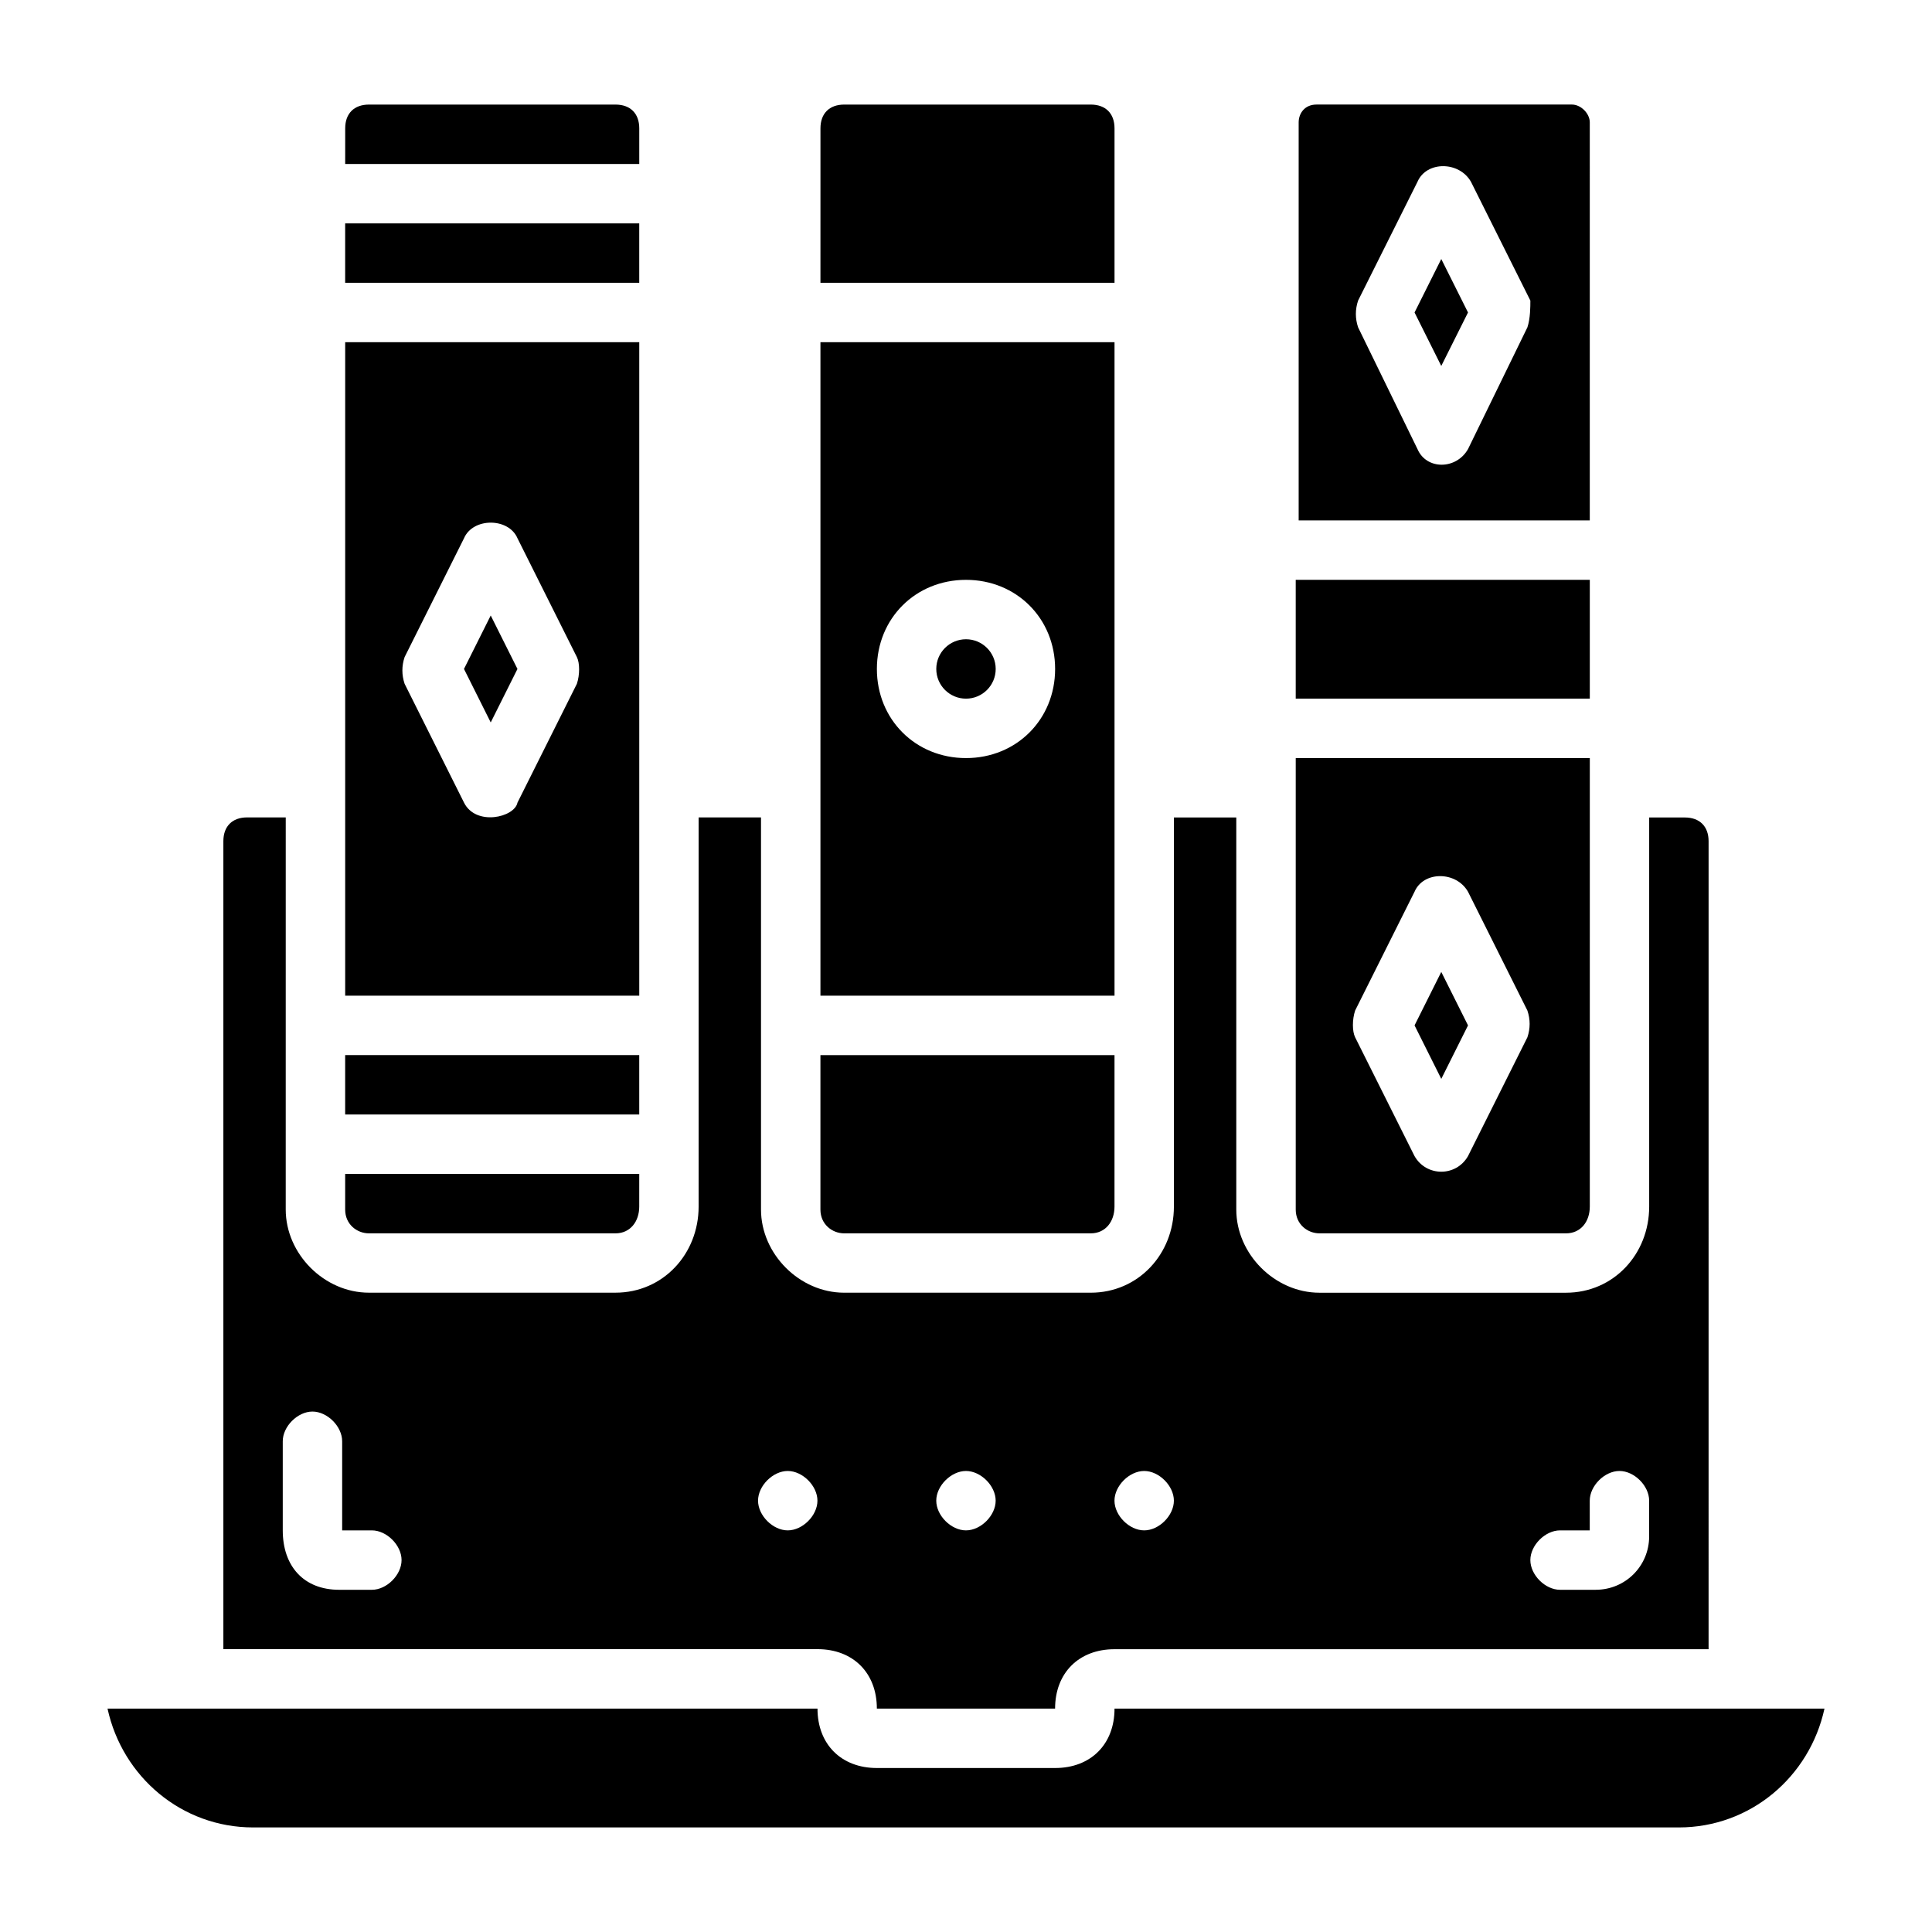
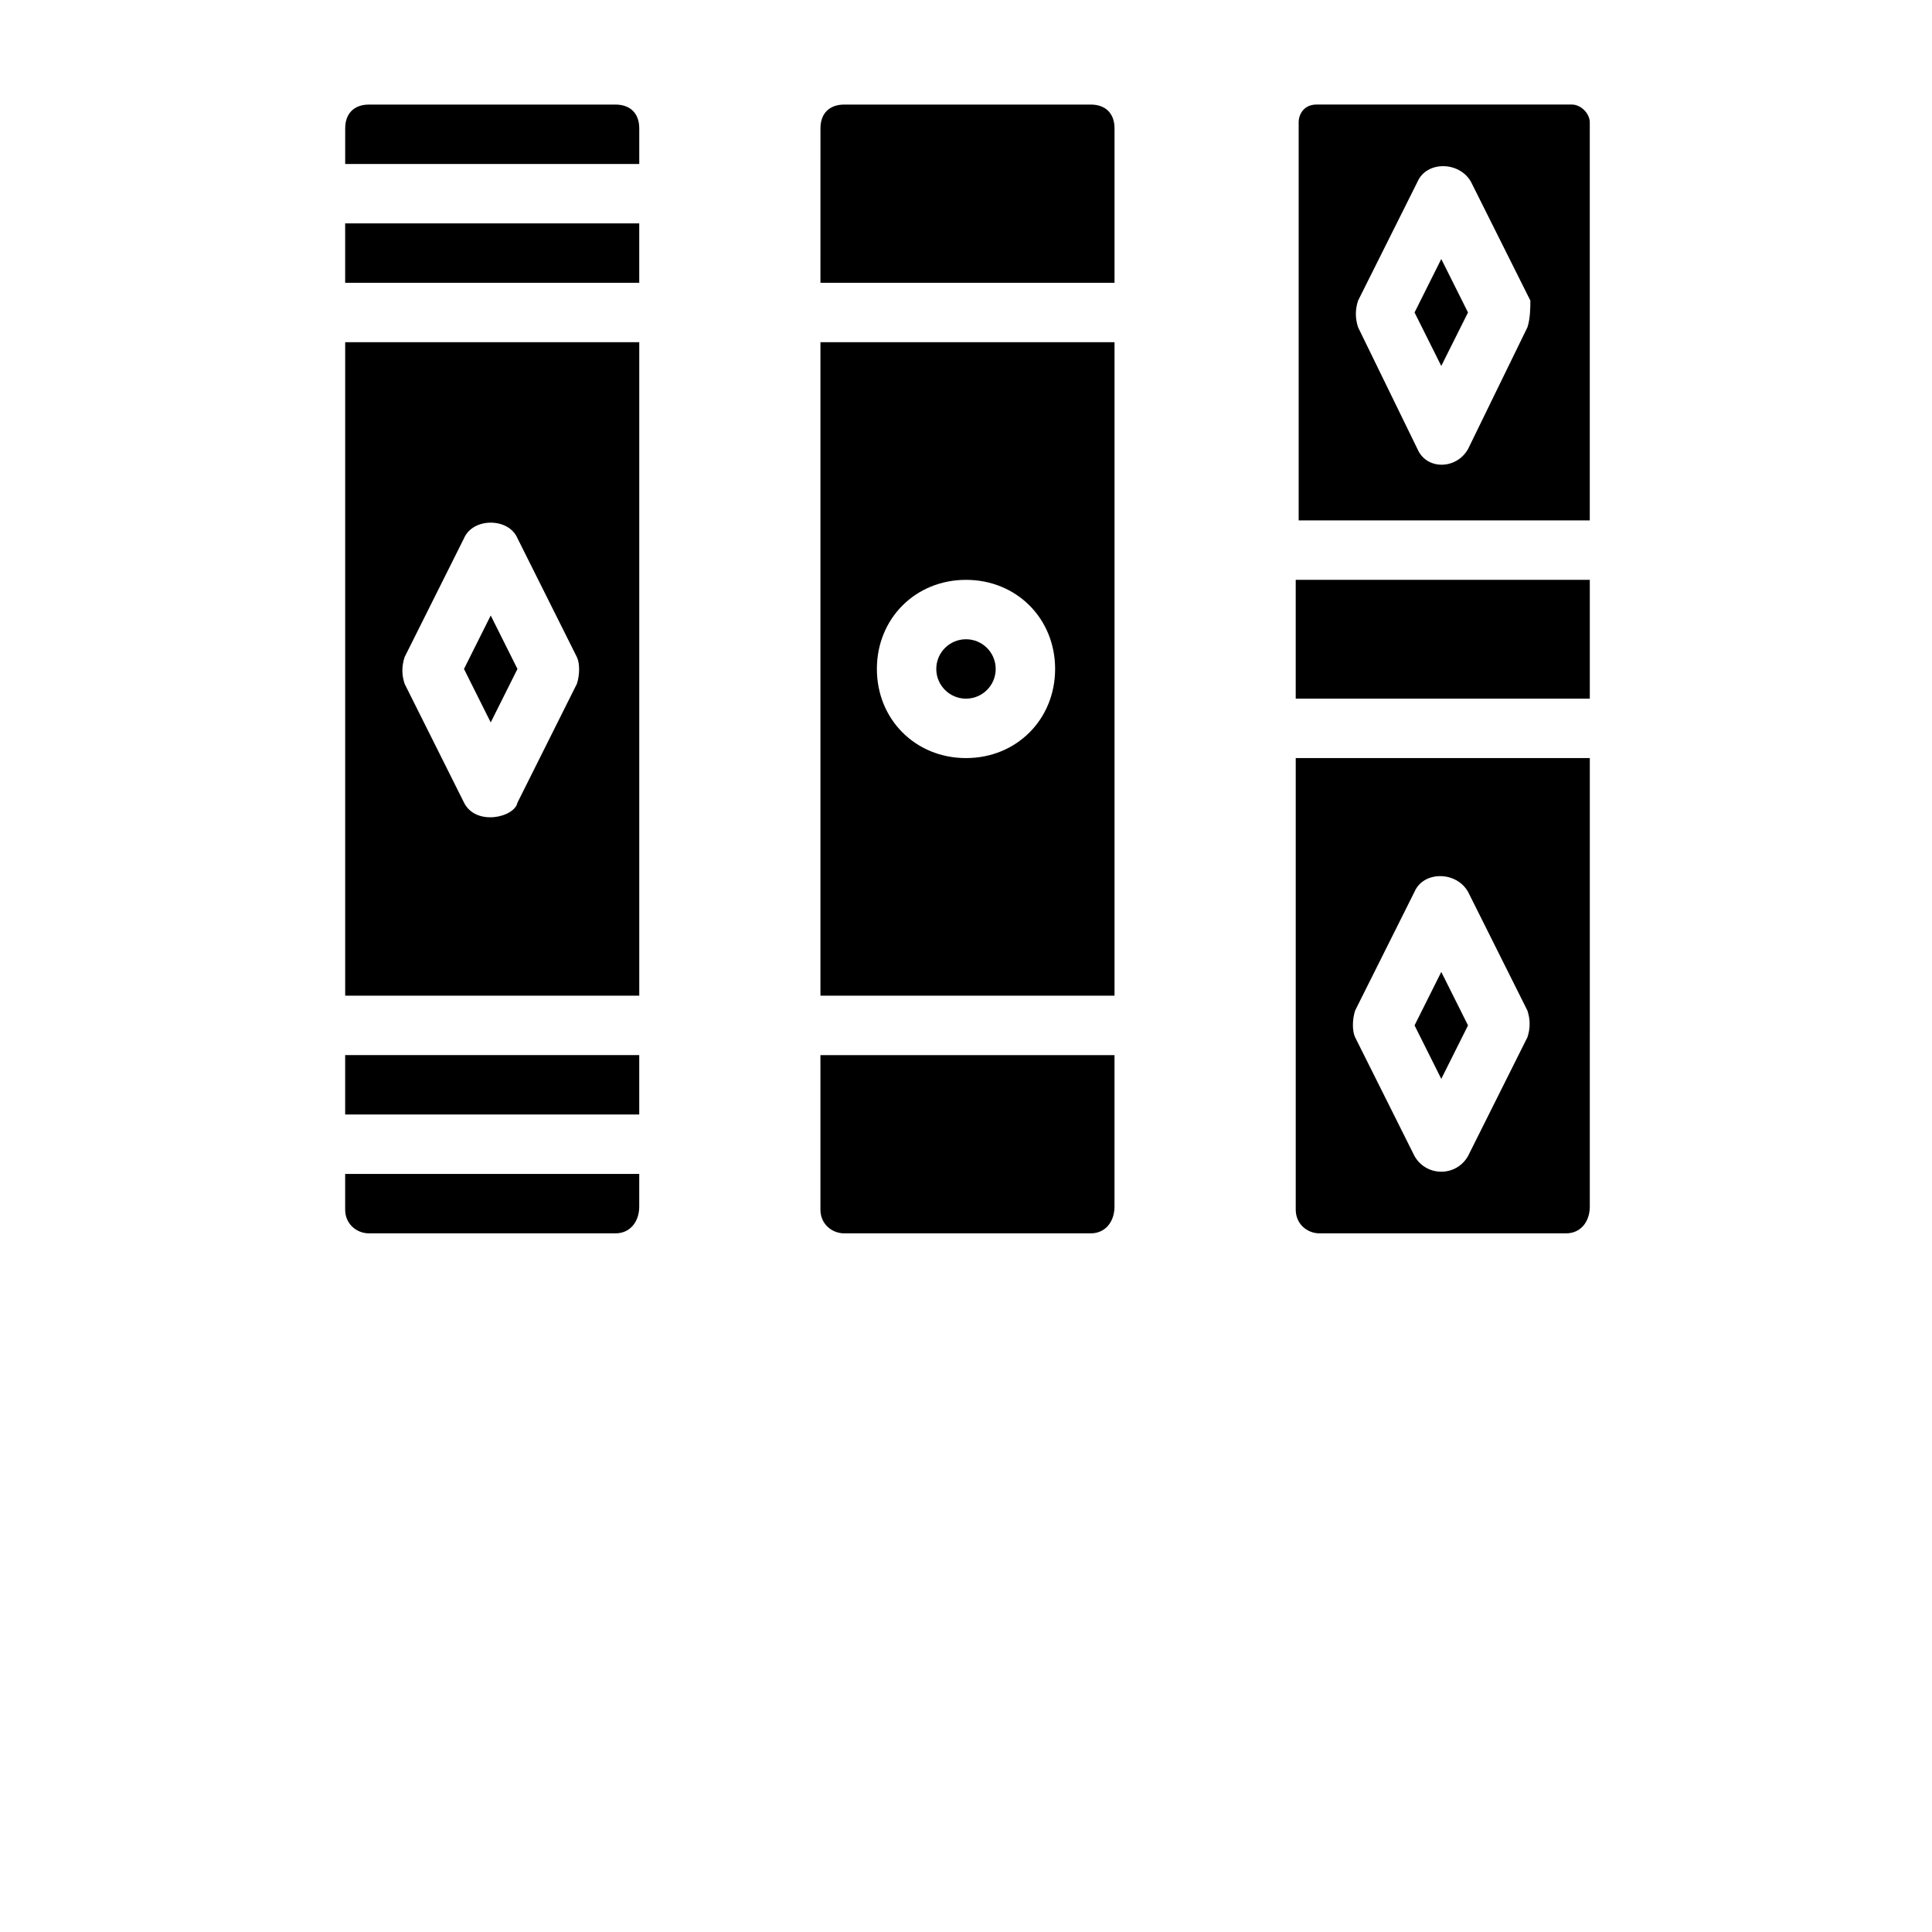
<svg xmlns="http://www.w3.org/2000/svg" fill="#000000" width="800px" height="800px" version="1.1" viewBox="144 144 512 512">
  <g>
    <path d="m313.41 234.69h-77.934v173.18h77.934zm-16.531 90.527-15.742 31.488c-0.789 3.938-11.02 6.297-14.168 0l-15.742-31.488c-0.789-2.363-0.789-4.723 0-7.086l15.742-31.488c2.363-5.512 11.809-5.512 14.168 0l15.742 31.488c0.789 1.574 0.789 4.723 0 7.086z" />
    <path d="m235.47 203.2h77.934v15.742h-77.934z" />
    <path d="m313.41 178.01c0-3.938-2.363-6.297-6.297-6.297h-65.336c-3.938 0-6.297 2.363-6.297 6.297l-0.004 9.445h77.934z" />
    <path d="m439.36 178.01c0-3.938-2.363-6.297-6.297-6.297h-65.336c-3.938 0-6.297 2.363-6.297 6.297l-0.004 40.934h77.934z" />
    <path d="m439.36 234.69h-77.934v173.18h77.934zm-39.359 110.21c-13.383 0-23.617-10.234-23.617-23.617 0-13.383 10.234-23.617 23.617-23.617s23.617 10.234 23.617 23.617c-0.004 13.383-10.234 23.617-23.617 23.617z" />
    <path d="m565.31 176.43c0-2.363-2.363-4.723-4.727-4.723h-67.699c-3.148 0-4.723 2.363-4.723 4.723v105.48h77.148zm-16.531 54.316-15.742 32.273c-3.148 5.512-11.02 5.512-13.383 0l-15.742-32.273c-0.789-2.363-0.789-4.723 0-7.086l15.742-31.488c2.363-5.512 11.02-5.512 14.168 0l15.742 31.488c0 1.574 0 4.723-0.785 7.086z" />
    <path d="m487.38 297.66h77.934v31.488h-77.934z" />
    <path d="m493.68 470.85h65.336c3.938 0 6.297-3.148 6.297-7.086l0.004-118.87h-77.934v119.66c0 3.934 3.148 6.297 6.297 6.297zm9.445-59.043 15.742-31.488c2.363-5.512 11.02-5.512 14.168 0l15.742 31.488c0.789 2.363 0.789 4.723 0 7.086l-15.742 31.488c-3.148 5.512-11.02 5.512-14.168 0l-15.742-31.488c-0.785-1.574-0.785-4.723 0-7.086z" />
    <path d="m367.72 470.85h65.336c3.938 0 6.297-3.148 6.297-7.086l0.004-40.148h-77.934v40.934c0 3.938 3.148 6.301 6.297 6.301z" />
    <path d="m235.47 423.61h77.934v15.742h-77.934z" />
    <path d="m241.77 470.85h65.336c3.938 0 6.297-3.148 6.297-7.086l0.004-8.66h-77.934v9.445c0 3.938 3.148 6.301 6.297 6.301z" />
-     <path d="m376.38 596.8h47.23c0-9.445 6.297-15.742 15.742-15.742h157.44l0.004-214.12c0-3.938-2.363-6.297-6.297-6.297l-9.449-0.004v103.12c0 12.594-9.445 22.828-22.043 22.828h-65.336c-11.809 0-22.043-10.234-22.043-22.043v-103.91h-16.531v103.12c0 12.594-9.445 22.828-22.043 22.828h-65.336c-11.809 0-22.043-10.234-22.043-22.043v-103.91h-16.531v103.12c0 12.594-9.445 22.828-22.043 22.828h-65.336c-11.809 0-22.043-10.234-22.043-22.043l0.004-103.91h-10.234c-3.938 0-6.297 2.363-6.297 6.301v214.12h157.44c9.445 0 15.742 6.297 15.742 15.746zm181.05-47.234h7.871v-7.871c0-3.938 3.938-7.871 7.871-7.871 3.938 0 7.871 3.938 7.871 7.871v9.445c0 7.871-6.297 14.168-14.168 14.168l-9.445 0.004c-3.938 0-7.871-3.938-7.871-7.871 0-3.938 3.938-7.875 7.871-7.875zm-110.21-15.742c3.938 0 7.871 3.938 7.871 7.871 0 3.938-3.938 7.871-7.871 7.871-3.938 0-7.871-3.938-7.871-7.871 0-3.938 3.934-7.871 7.871-7.871zm-47.23 0c3.938 0 7.871 3.938 7.871 7.871 0 3.938-3.938 7.871-7.871 7.871-3.938 0-7.871-3.938-7.871-7.871-0.004-3.938 3.934-7.871 7.871-7.871zm-157.44 31.488h-8.66c-9.445 0-14.957-6.301-14.957-15.746v-23.617c0-3.938 3.938-7.871 7.871-7.871 3.938 0 7.871 3.938 7.871 7.871v23.617h7.871c3.938 0 7.871 3.938 7.871 7.871 0.004 3.938-3.934 7.875-7.867 7.875zm110.21-15.746c-3.938 0-7.871-3.938-7.871-7.871 0-3.938 3.938-7.871 7.871-7.871 3.938 0 7.871 3.938 7.871 7.871 0 3.938-3.934 7.871-7.871 7.871z" />
-     <path d="m439.36 596.8c0 9.445-6.297 15.742-15.742 15.742h-47.23c-9.445 0-15.742-6.297-15.742-15.742h-188.15c3.938 18.105 19.68 31.488 38.574 31.488h377.86c18.895 0 34.637-13.383 38.574-31.488z" />
    <path d="m266.96 321.28 7.086 14.172 7.086-14.172-7.086-14.168z" />
    <path d="m518.87 226.81 7.082 14.172 7.086-14.172-7.086-14.168z" />
    <path d="m533.04 415.74-7.086-14.168-7.082 14.168 7.082 14.172z" />
    <path d="m407.87 321.28c0 4.348-3.523 7.871-7.871 7.871s-7.875-3.523-7.875-7.871 3.527-7.871 7.875-7.871 7.871 3.523 7.871 7.871" />
  </g>
</svg>